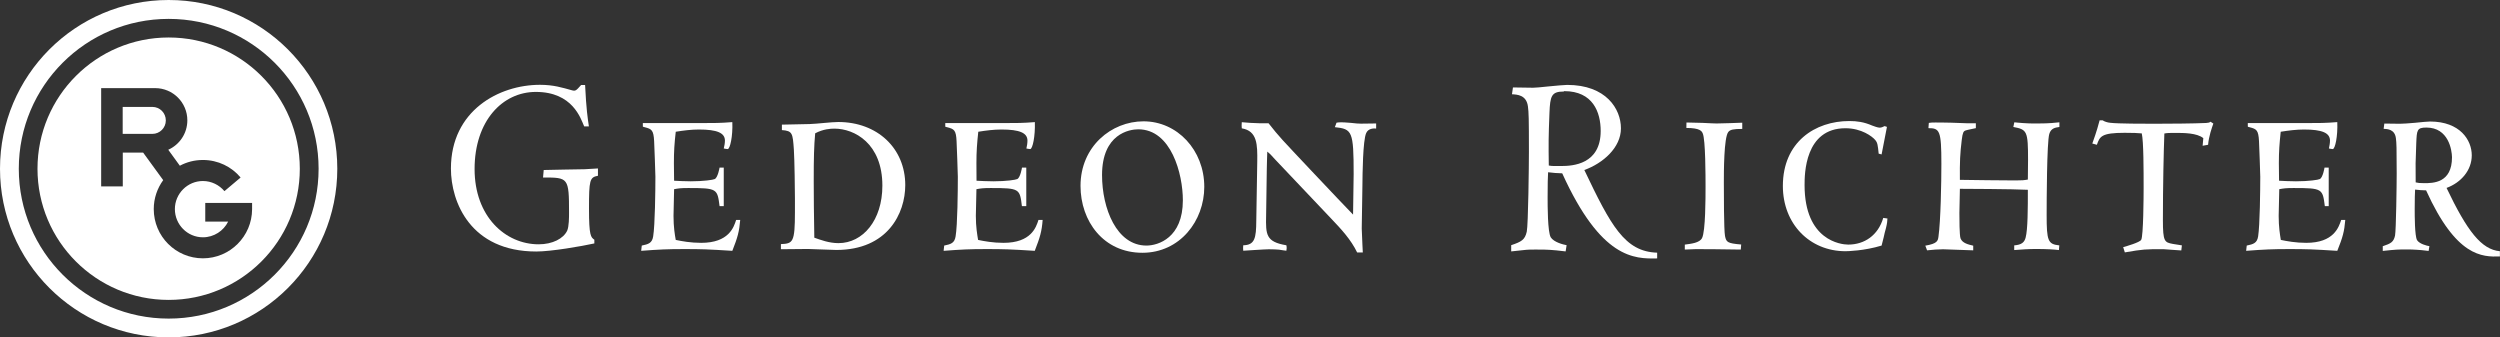
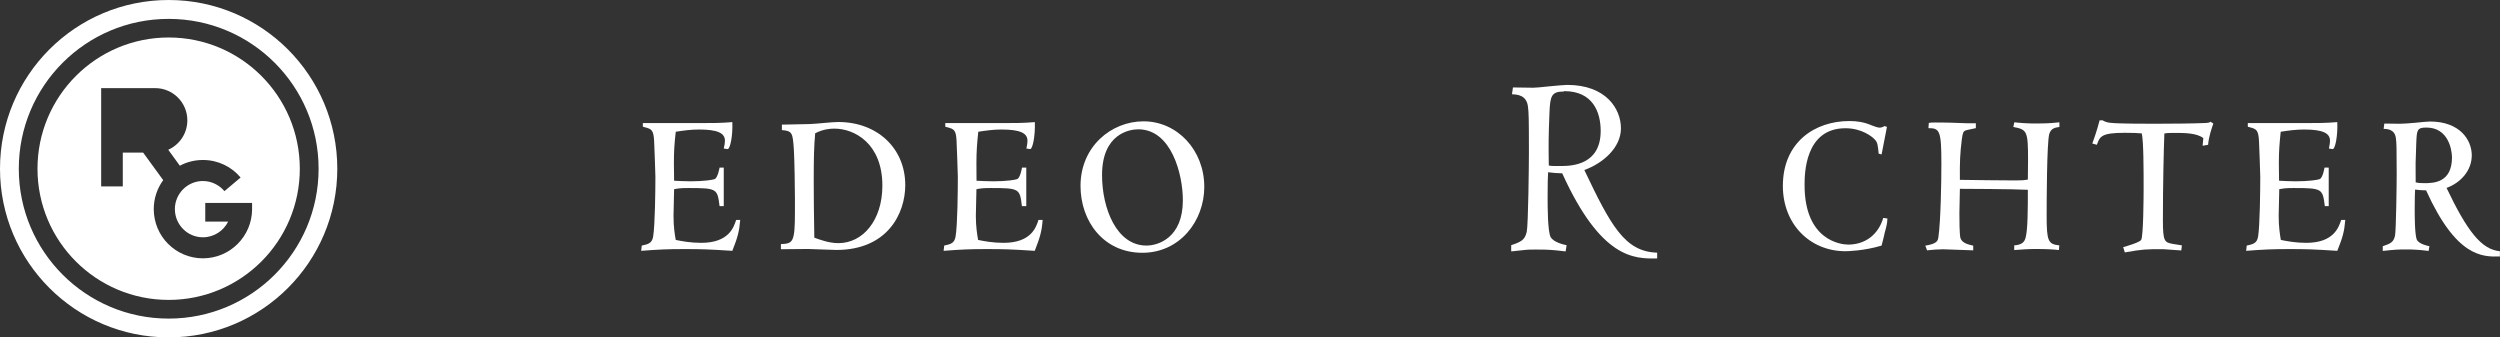
<svg xmlns="http://www.w3.org/2000/svg" version="1.1" id="Lager_1" x="0px" y="0px" viewBox="0 0 256.75 34.65" style="enable-background:new 0 0 256.75 34.65;" xml:space="preserve">
  <rect x="0" y="0" width="256.75" height="34.65" fill="#333333" stroke="none" />
  <style type="text/css">
	.st0{fill:#ffffff;}
</style>
  <g>
    <path class="st0" d="M0,17.33C0,7.76,7.75,0,17.32,0c9.57,0,17.32,7.76,17.32,17.33c0,9.57-7.75,17.32-17.32,17.32   C7.75,34.65,0,26.89,0,17.33 M17.32,32.72c8.51,0,15.4-6.89,15.4-15.39c0-8.5-6.89-15.39-15.4-15.39   c-8.51,0-15.39,6.89-15.39,15.39C1.93,25.83,8.82,32.72,17.32,32.72" />
    <path class="st0" d="M17.32,3.85c-7.44,0-13.47,6.04-13.47,13.48c0,7.44,6.03,13.47,13.47,13.47c7.44,0,13.47-6.03,13.47-13.47   C30.79,9.89,24.77,3.85,17.32,3.85 M25.89,21.49c-0.01,2.78-2.27,5.04-5.05,5.04c-2.79,0-5.05-2.26-5.05-5.06   c0-1.1,0.36-2.13,0.97-2.97l-2.06-2.83h-2.09v3.47h-2.22V9.05h5.54c1.83,0,3.31,1.48,3.31,3.31c0,1.34-0.8,2.5-1.96,3.02l1.19,1.64   c0.71-0.38,1.51-0.59,2.37-0.59c1.56,0,2.95,0.7,3.87,1.8l-1.66,1.4c-0.53-0.63-1.33-1.04-2.21-1.04c-1.59,0-2.88,1.3-2.88,2.88   c0,1.6,1.29,2.9,2.88,2.9c1.13,0,2.12-0.66,2.59-1.61h-2.35v-1.92h4.81V21.49z" />
-     <path class="st0" d="M15.65,10.98l-3.05,0v2.77l3.05,0c0.76,0,1.38-0.62,1.38-1.38C17.03,11.6,16.42,10.98,15.65,10.98" />
    <path class="st0" d="M155.2,25.18c1.04-0.35,1.41-0.54,1.6-1.39c0.15-0.72,0.22-6.84,0.22-8.2c0-3.47-0.02-4.03-0.1-4.65   c-0.15-1.2-1.12-1.23-1.64-1.26l0.1-0.7c0.34,0,1.78,0.03,2.07,0.03c0.32,0,0.71-0.05,1.53-0.13c0.85-0.08,1.68-0.16,1.97-0.16   c3.99,0,5.52,2.46,5.52,4.46c0,1.98-1.84,3.59-3.76,4.28c2.72,5.71,4.15,8.39,7.48,8.49v0.59c-2.35,0.05-5.76,0.05-9.75-8.74   c-0.65-0.03-0.85-0.03-1.45-0.11c-0.03,0.59-0.05,1.07-0.05,2.57c0,0.88,0,3.55,0.32,4.11c0.32,0.51,1.29,0.75,1.63,0.81l-0.1,0.64   c-0.78-0.1-1.22-0.13-1.61-0.16c-0.41-0.03-0.78-0.03-1.46-0.03c-1,0-0.72,0-2.52,0.19V25.18 M160.59,9.4   c-1.26,0-1.39,0.47-1.46,2.18c-0.1,2.54-0.1,3.09-0.07,5.42c0.37,0.07,0.64,0.05,1.29,0.05c1.17,0,4.04-0.17,4.04-3.6   c0-1.93-0.8-4.09-3.74-4.09" />
-     <path class="st0" d="M173.04,25.12c0.65-0.09,1.5-0.17,1.76-0.67c0.36-0.71,0.36-4.15,0.36-5.28c0-0.96,0-4.86-0.29-5.47   c-0.09-0.21-0.24-0.56-1.68-0.56l0.01-0.56c0.25,0,0.98,0.02,1.66,0.04c0.7,0.04,1.35,0.06,1.44,0.06c0.47,0,2.14-0.06,2.63-0.08   v0.64c-0.92,0-1.23,0.07-1.43,0.31c-0.46,0.56-0.46,4.14-0.46,5.2c0,0.96,0,4.89,0.12,5.49c0.13,0.63,0.24,0.75,1.66,0.87   l-0.04,0.52l-3.01-0.04c-1.42-0.02-2.15,0-2.74,0.04V25.12" />
    <path class="st0" d="M193.24,25.22c-1.77,0.54-3.5,0.58-3.71,0.58c-3.67,0-6.43-2.8-6.43-6.7c0-4.52,3.31-6.67,6.83-6.67   c0.78,0,1.5,0.1,2.33,0.46c0.21,0.08,0.59,0.22,0.78,0.22c0.19,0,0.34-0.08,0.51-0.16l0.24,0.08c-0.07,0.39-0.47,2.37-0.55,2.83   l-0.3-0.08c-0.09-0.87-0.11-1.14-0.38-1.43c-0.28-0.33-1.38-1.18-3.03-1.18c-4.2,0-4.2,4.76-4.2,5.84c0,5.69,3.74,6.11,4.48,6.11   c1.67,0,3.07-0.95,3.6-2.74l0.43,0.06c-0.02,0.29-0.02,0.45-0.15,0.98c-0.04,0.14-0.23,0.85-0.24,0.97L193.24,25.22" />
    <path class="st0" d="M201.23,21.89c0,0.48,0,2.31,0.12,2.6c0.19,0.48,0.78,0.62,1.3,0.74v0.48c-0.49-0.02-2.85-0.11-3.1-0.11   c-0.49,0-1.09,0.05-1.64,0.11l-0.18-0.48c1.23-0.21,1.29-0.49,1.35-0.92c0.23-1.63,0.3-5.6,0.3-7.49c0-3.41-0.17-3.66-1.33-3.66   l0.04-0.54c0.21-0.04,0.44-0.04,0.69-0.04c0.19,0,0.89,0,1.59,0.02c0.72,0.02,1.44,0.06,1.7,0.06h0.85v0.5   c-0.17,0.04-0.91,0.18-1.06,0.24c-0.21,0.08-0.3,0.21-0.39,0.98c-0.17,1.41-0.21,2.2-0.19,4.09c1.31,0.02,4.41,0.06,5.73,0.06   c0.66,0,0.85-0.02,1.25-0.09c0-0.54,0.02-1.12,0.02-2c0-2.97-0.09-3.14-1.51-3.4l0.1-0.48c0.26,0.02,0.55,0.06,0.92,0.08   c0.4,0.04,0.87,0.04,1.5,0.04c1.25,0,1.77-0.08,2.21-0.12v0.48c-0.45,0.06-0.87,0.14-1.04,0.72c-0.25,0.84-0.27,7-0.27,8.33   c0,2.64,0.13,2.99,1.3,3.11l-0.04,0.48c-0.47-0.06-1.22-0.11-2.38-0.11c-0.74,0-1.42,0.05-2.21,0.11v-0.48   c0.76-0.06,1.04-0.31,1.17-0.79c0.23-0.85,0.23-3.05,0.23-4.92c-1.46-0.08-6.71-0.1-6.98-0.1L201.23,21.89" />
    <path class="st0" d="M226.28,14.19c-0.64-0.54-2.04-0.54-2.8-0.54c-0.72,0-0.85,0-1.2,0.06c-0.07,1.8-0.15,5.34-0.15,8.91   c0,2.2,0.17,2.27,1.02,2.43c0.68,0.12,0.76,0.11,0.93,0.15l-0.06,0.52c-0.3,0-1.65-0.13-1.85-0.13c-1.84,0-2.04,0-3.95,0.33   l-0.17-0.54c0.3-0.08,1.7-0.48,1.85-0.75c0.23-0.37,0.25-4.57,0.25-5.25c0-1.89,0-4.85-0.19-5.68c-0.53-0.04-0.77-0.06-1.76-0.06   c-2.4,0-2.55,0.38-2.85,1.23l-0.47-0.13c0.47-1.29,0.64-1.97,0.75-2.38h0.32c0.15,0.12,0.51,0.23,0.76,0.25   c0.75,0.1,3.57,0.1,4.56,0.1c1.38,0,4.14-0.02,5.31-0.08c0.27-0.02,0.32-0.04,0.44-0.13l0.29,0.19c-0.16,0.46-0.46,1.29-0.54,2.18   l-0.56,0.1L226.28,14.19" />
    <path class="st0" d="M239.19,21.17h-0.43c-0.23-1.78-0.23-1.86-3.22-1.86c-0.77,0-1.02,0.04-1.46,0.12c0,0.29-0.06,2.68-0.06,2.74   c0,1.15,0.13,1.91,0.22,2.47c0.63,0.13,1.54,0.3,2.61,0.3c2.83,0,3.34-1.6,3.59-2.35h0.42c-0.1,1.19-0.26,1.78-0.82,3.17   c-2.51-0.16-3.19-0.18-4.95-0.18c-1.74,0-2.56,0.04-4.41,0.18l0.06-0.54c0.68-0.14,1.06-0.25,1.17-0.94   c0.18-1.16,0.22-4.75,0.22-6.13c0-0.52-0.11-3.08-0.13-3.65c-0.06-1.14-0.25-1.25-0.95-1.43c-0.07-0.02-0.19-0.04-0.2-0.07v-0.36   h5.98c1.32,0,1.98,0,3.21-0.1c0.06,1.44-0.22,2.77-0.47,2.77c-0.1,0-0.26-0.04-0.39-0.06c0.05-0.25,0.11-0.54,0.11-0.81   c0-0.79-0.8-1.14-2.67-1.14c-0.78,0-1.57,0.1-2.39,0.23c-0.13,1.24-0.19,2.01-0.19,3.22c0,0.46,0,0.83,0.02,1.81   c0.44,0.02,1.06,0.06,1.73,0.06c1.32,0,2.31-0.15,2.45-0.23c0.32-0.14,0.49-1.16,0.49-1.18h0.43V21.17" />
    <path class="st0" d="M244.73,25.28c0.81-0.27,1.09-0.42,1.24-1.08c0.11-0.56,0.17-5.32,0.17-6.38c0-2.7-0.02-3.14-0.08-3.61   c-0.11-0.94-0.87-0.96-1.26-0.98l0.07-0.54c0.27,0,1.38,0.02,1.61,0.02c0.24,0,0.91-0.04,1.55-0.1c0.66-0.07,1.31-0.13,1.53-0.13   c3.1,0,4.29,1.92,4.29,3.47c0,1.54-1.1,2.8-2.59,3.35c2.12,4.44,3.58,6.33,5.48,6.5v0.54c-1.83,0.05-4.48,0.05-7.58-6.79   c-0.51-0.02-0.66-0.02-1.13-0.08c-0.02,0.46-0.04,0.83-0.04,1.99c0,0.69,0,2.76,0.24,3.2c0.25,0.39,1,0.58,1.27,0.62l-0.08,0.49   c-0.61-0.08-0.94-0.1-1.24-0.12c-0.33-0.03-0.61-0.03-1.14-0.03c-0.77,0-0.93,0-2.33,0.15V25.28 M249.19,13.1   c-0.98,0-0.98,0.27-1.04,1.6c-0.08,1.98-0.08,2.22-0.06,4.03c0.29,0.06,0.36,0.08,0.87,0.08c0.91,0,2.86,0,2.86-2.66   C251.81,15.42,251.47,13.1,249.19,13.1" />
-     <path class="st0" d="M59.99,12.97c-0.35-0.8-1.18-3.53-4.96-3.53c-3.43,0-6.29,2.98-6.29,7.92c0,4.89,3.17,7.73,6.58,7.73   c1.42,0,2.54-0.58,2.93-1.4c0.19-0.43,0.19-1.39,0.19-1.84c0-3.62-0.07-3.62-2.67-3.62l0.07-0.77c0.69-0.03,3.57-0.06,4.2-0.08   l1.37-0.08v0.75c-0.85,0.16-0.92,0.43-0.92,3.4c0,2.78,0.19,2.91,0.55,3.17v0.38c-1.31,0.29-4.43,0.83-5.96,0.83   c-6.76,0-8.77-5.07-8.77-8.52c0-5.95,4.93-8.6,9.14-8.6c1.41,0,2.29,0.29,3.28,0.56c0.39,0.11,0.45,0.02,0.95-0.54h0.41   c0.12,2.51,0.27,3.45,0.39,4.25H59.99" />
    <path class="st0" d="M74.33,21.17H73.9c-0.23-1.78-0.23-1.86-3.22-1.86c-0.78,0-1.02,0.04-1.45,0.12c0,0.29-0.06,2.68-0.06,2.74   c0,1.15,0.13,1.91,0.23,2.47c0.62,0.13,1.53,0.3,2.61,0.3c2.84,0,3.35-1.6,3.59-2.35h0.42c-0.1,1.19-0.26,1.78-0.81,3.17   c-2.52-0.16-3.2-0.18-4.95-0.18c-1.74,0-2.55,0.04-4.41,0.18l0.06-0.54c0.68-0.14,1.06-0.25,1.17-0.94   c0.19-1.16,0.23-4.75,0.23-6.13c0-0.52-0.11-3.08-0.13-3.65c-0.06-1.14-0.25-1.25-0.95-1.43c-0.08-0.02-0.19-0.04-0.21-0.07v-0.36   h5.97c1.33,0,1.99,0,3.22-0.1c0.06,1.44-0.23,2.77-0.48,2.77c-0.09,0-0.27-0.04-0.4-0.06c0.06-0.25,0.12-0.54,0.12-0.81   c0-0.79-0.8-1.14-2.67-1.14c-0.78,0-1.57,0.1-2.38,0.23c-0.14,1.24-0.19,2.01-0.19,3.22c0,0.46,0,0.83,0.02,1.81   c0.43,0.02,1.06,0.06,1.71,0.06c1.32,0,2.31-0.15,2.46-0.23c0.32-0.14,0.5-1.16,0.5-1.18h0.43V21.17" />
    <path class="st0" d="M81.64,20.42c0-0.77-0.04-4.01-0.11-5.05c-0.12-1.68-0.13-1.93-1.23-2.01v-0.56l2.86-0.06   c0.73-0.02,2.24-0.21,2.93-0.21c4.01,0,6.88,2.7,6.88,6.48c0,2.9-1.81,6.66-7.08,6.66c-0.48,0-2.5-0.1-2.91-0.1   c-0.34,0-1.88,0.02-2.2,0.02H80.2v-0.52c1.23-0.06,1.44-0.15,1.44-3.29V20.42 M85.7,13.21c-0.41,0-1.15,0.04-1.98,0.48   c-0.12,1.31-0.15,2.47-0.15,4.92c0,0.92,0.02,4.12,0.06,5.8c0.62,0.22,1.51,0.56,2.48,0.56c2.51,0,4.51-2.35,4.51-5.9   C90.62,14.73,87.75,13.21,85.7,13.21" />
    <path class="st0" d="M105.39,21.17h-0.44c-0.22-1.78-0.22-1.86-3.21-1.86c-0.77,0-1.03,0.04-1.46,0.12c0,0.29-0.06,2.68-0.06,2.74   c0,1.15,0.14,1.91,0.23,2.47c0.63,0.13,1.53,0.3,2.61,0.3c2.84,0,3.35-1.6,3.59-2.35h0.43c-0.09,1.19-0.27,1.78-0.81,3.17   c-2.51-0.16-3.2-0.18-4.96-0.18c-1.74,0-2.55,0.04-4.4,0.18l0.06-0.54c0.68-0.14,1.06-0.25,1.17-0.94c0.2-1.16,0.23-4.75,0.23-6.13   c0-0.52-0.11-3.08-0.13-3.65c-0.05-1.14-0.25-1.25-0.95-1.43c-0.08-0.02-0.2-0.04-0.21-0.07v-0.36h5.98c1.32,0,1.98,0,3.22-0.1   c0.05,1.44-0.23,2.77-0.48,2.77c-0.09,0-0.26-0.04-0.39-0.06c0.06-0.25,0.11-0.54,0.11-0.81c0-0.79-0.8-1.14-2.67-1.14   c-0.77,0-1.57,0.1-2.38,0.23c-0.13,1.24-0.19,2.01-0.19,3.22c0,0.46,0,0.83,0.01,1.81c0.43,0.02,1.06,0.06,1.73,0.06   c1.32,0,2.3-0.15,2.45-0.23c0.32-0.14,0.49-1.16,0.49-1.18h0.44V21.17" />
    <path class="st0" d="M117.44,12.46c3.46,0,6.24,2.95,6.24,6.73c0,3.49-2.5,6.77-6.36,6.77c-3.99,0-6.35-3.24-6.35-6.87   C110.97,15.04,114.14,12.46,117.44,12.46 M117.74,25.22c1.21,0,3.74-0.8,3.74-4.65c0-2.7-1.19-7.29-4.58-7.29   c-0.9,0-3.72,0.46-3.72,4.7C113.18,21.4,114.67,25.22,117.74,25.22" />
-     <path class="st0" d="M138.96,22.04c0-0.64,0.06-3.58,0.06-4.16c0-4.42-0.15-4.63-1.93-4.82l0.17-0.46   c0.11-0.02,0.28-0.04,0.47-0.04c0.16,0,0.57,0.02,1.01,0.06c0.42,0.06,0.88,0.08,1.03,0.08c0.1,0,1.31-0.02,1.56-0.02v0.52   c-0.27-0.02-0.8-0.02-1.02,0.46c-0.35,0.75-0.38,4.28-0.39,5.38c0,0.71-0.07,3.8-0.07,4.43c0,0.23,0.04,1.08,0.07,1.67l0.04,0.79   h-0.58c-0.64-1.33-1.65-2.41-2.64-3.45l-5.81-6.13c-0.24-0.27-0.52-0.58-0.78-0.78c-0.01,0.41-0.05,1.37-0.05,1.79l-0.07,4.8   c-0.04,1.93-0.03,2.68,2.08,3.03c0.06,0.25,0.02,0.41,0,0.56c-0.24-0.02-0.47-0.07-0.76-0.11c-0.26-0.02-0.58-0.04-1.04-0.04   c-0.42,0-2.25,0.13-2.63,0.15c-0.02-0.23-0.02-0.3,0-0.56c1.19-0.02,1.33-0.74,1.34-2.52l0.1-6.08c0.02-1.72,0.02-3.14-1.59-3.41   c-0.02-0.23-0.02-0.31,0-0.63c0.1,0,0.49,0.05,0.89,0.07c0.4,0.02,0.81,0.04,0.97,0.04h0.89c1.16,1.47,1.24,1.52,4.42,4.9   c0.89,0.94,1.76,1.87,2.65,2.8L138.96,22.04" />
  </g>
</svg>